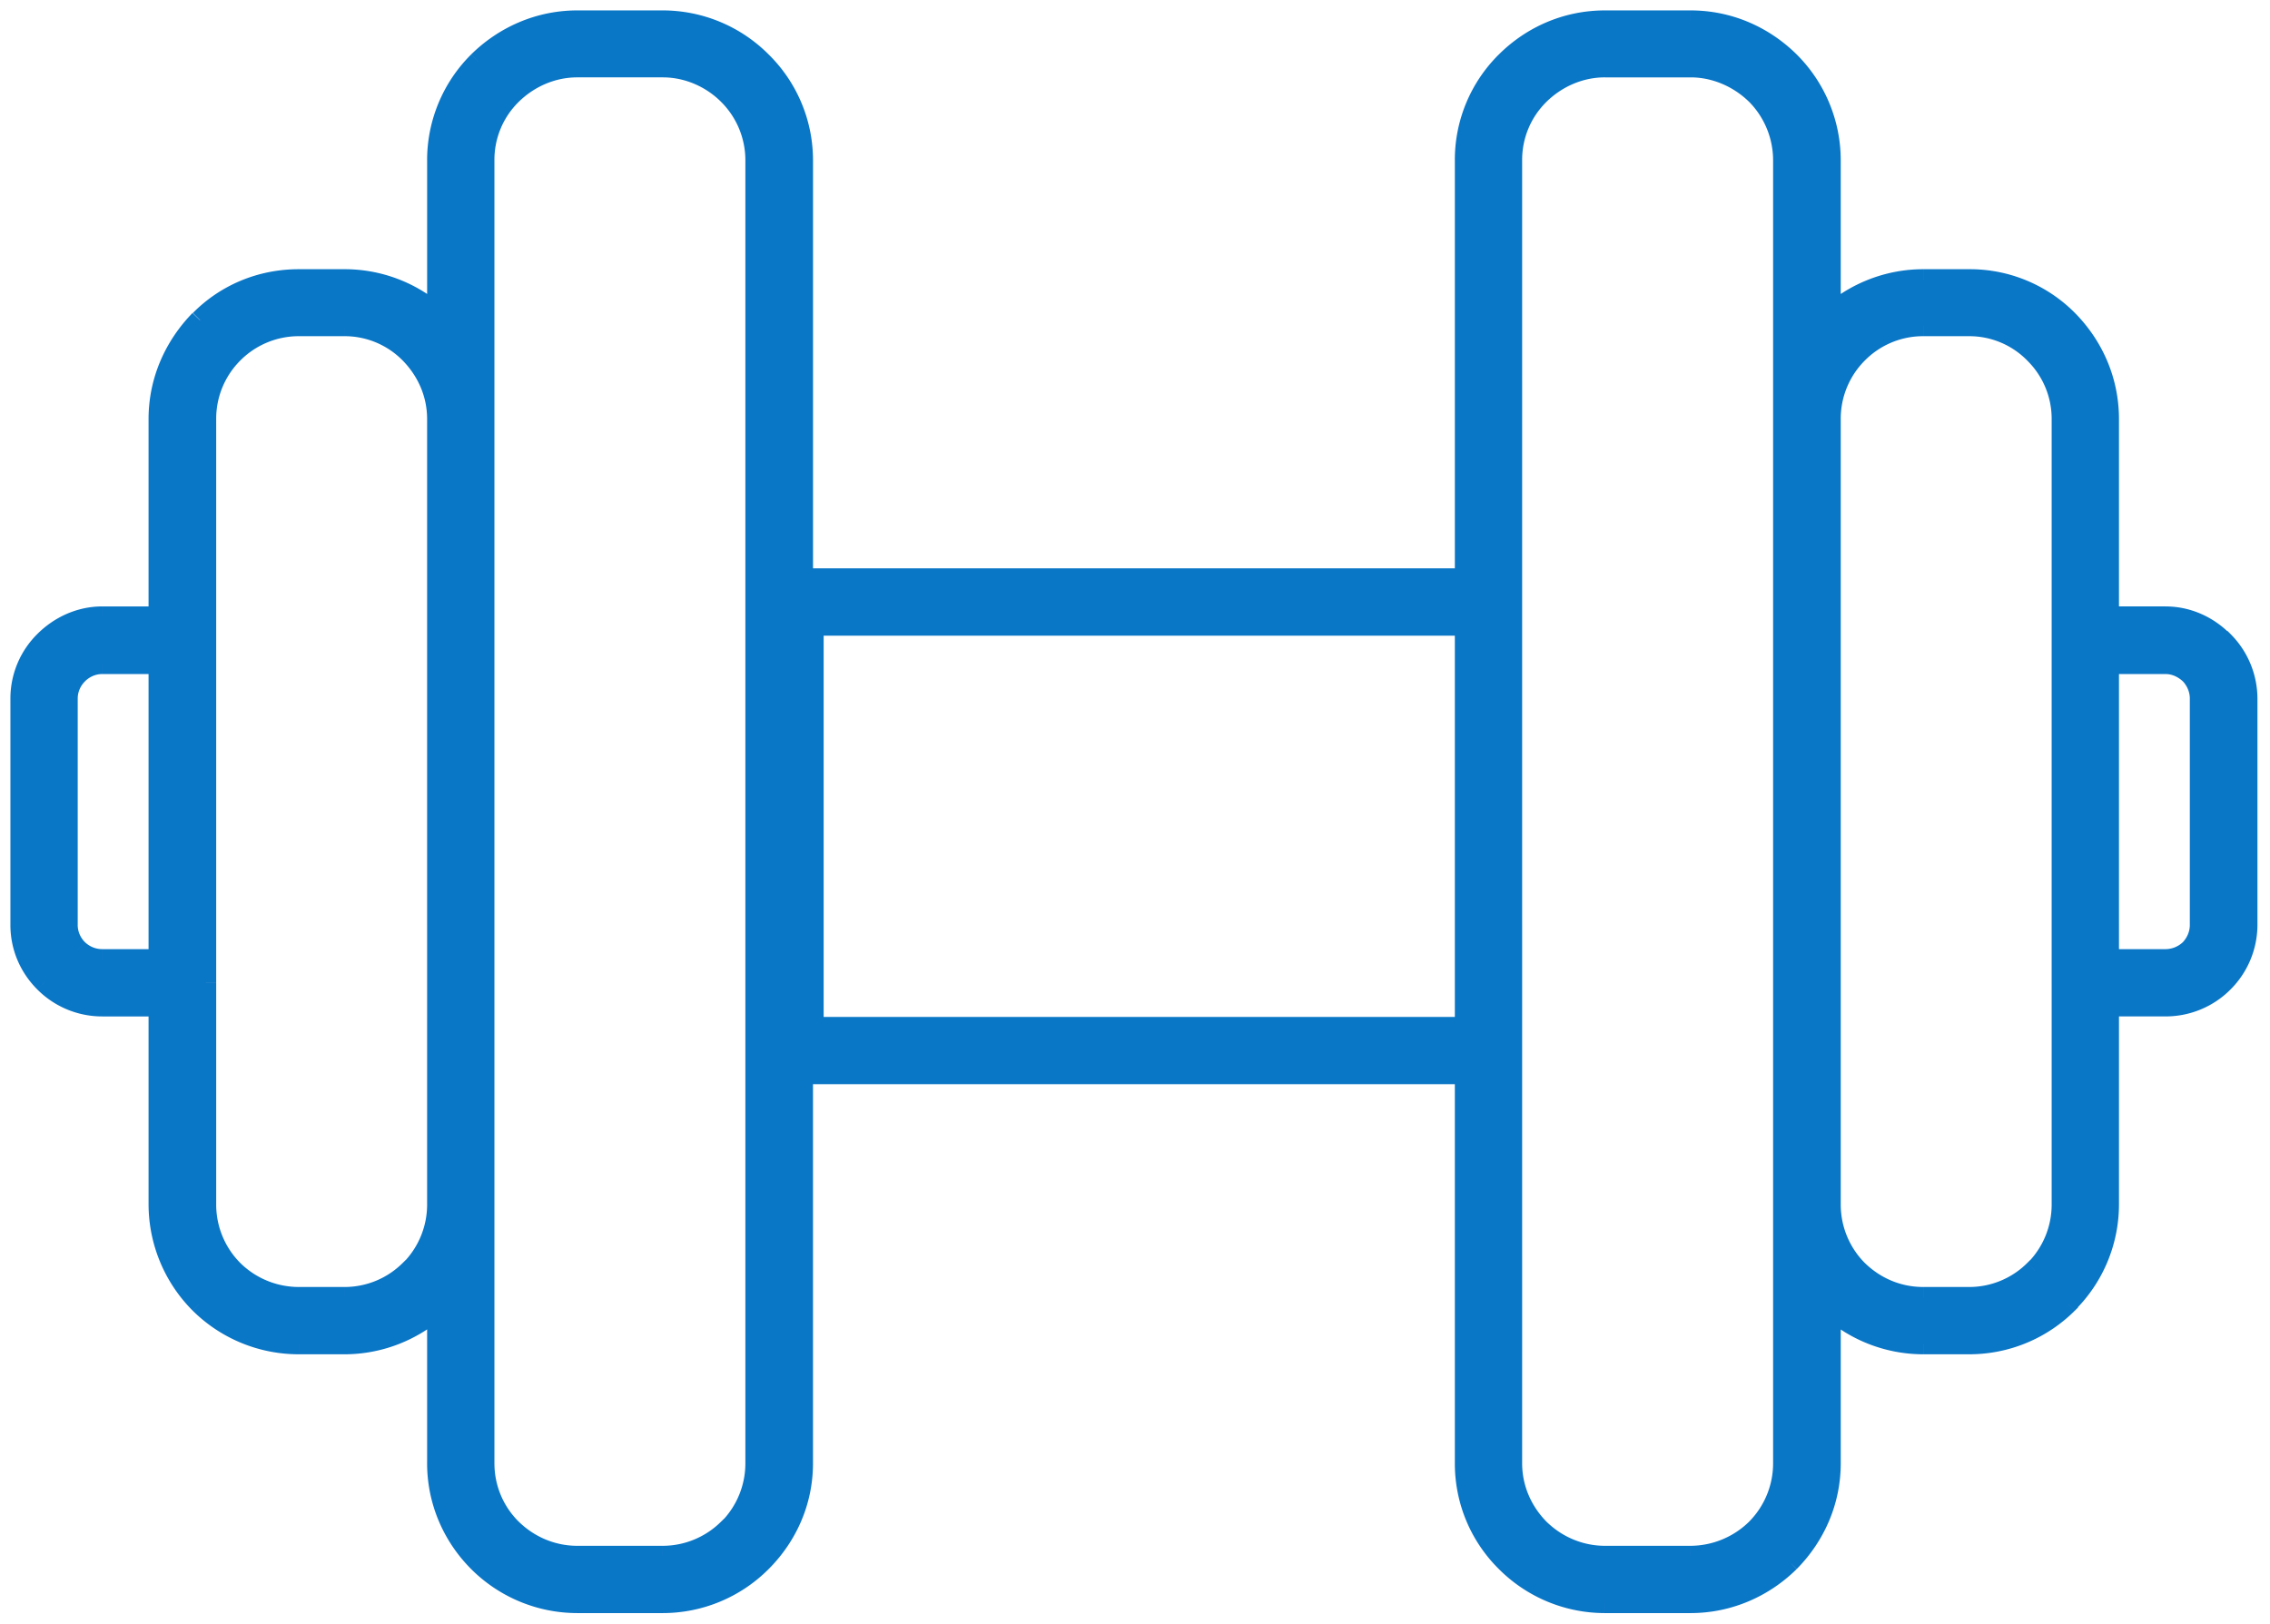
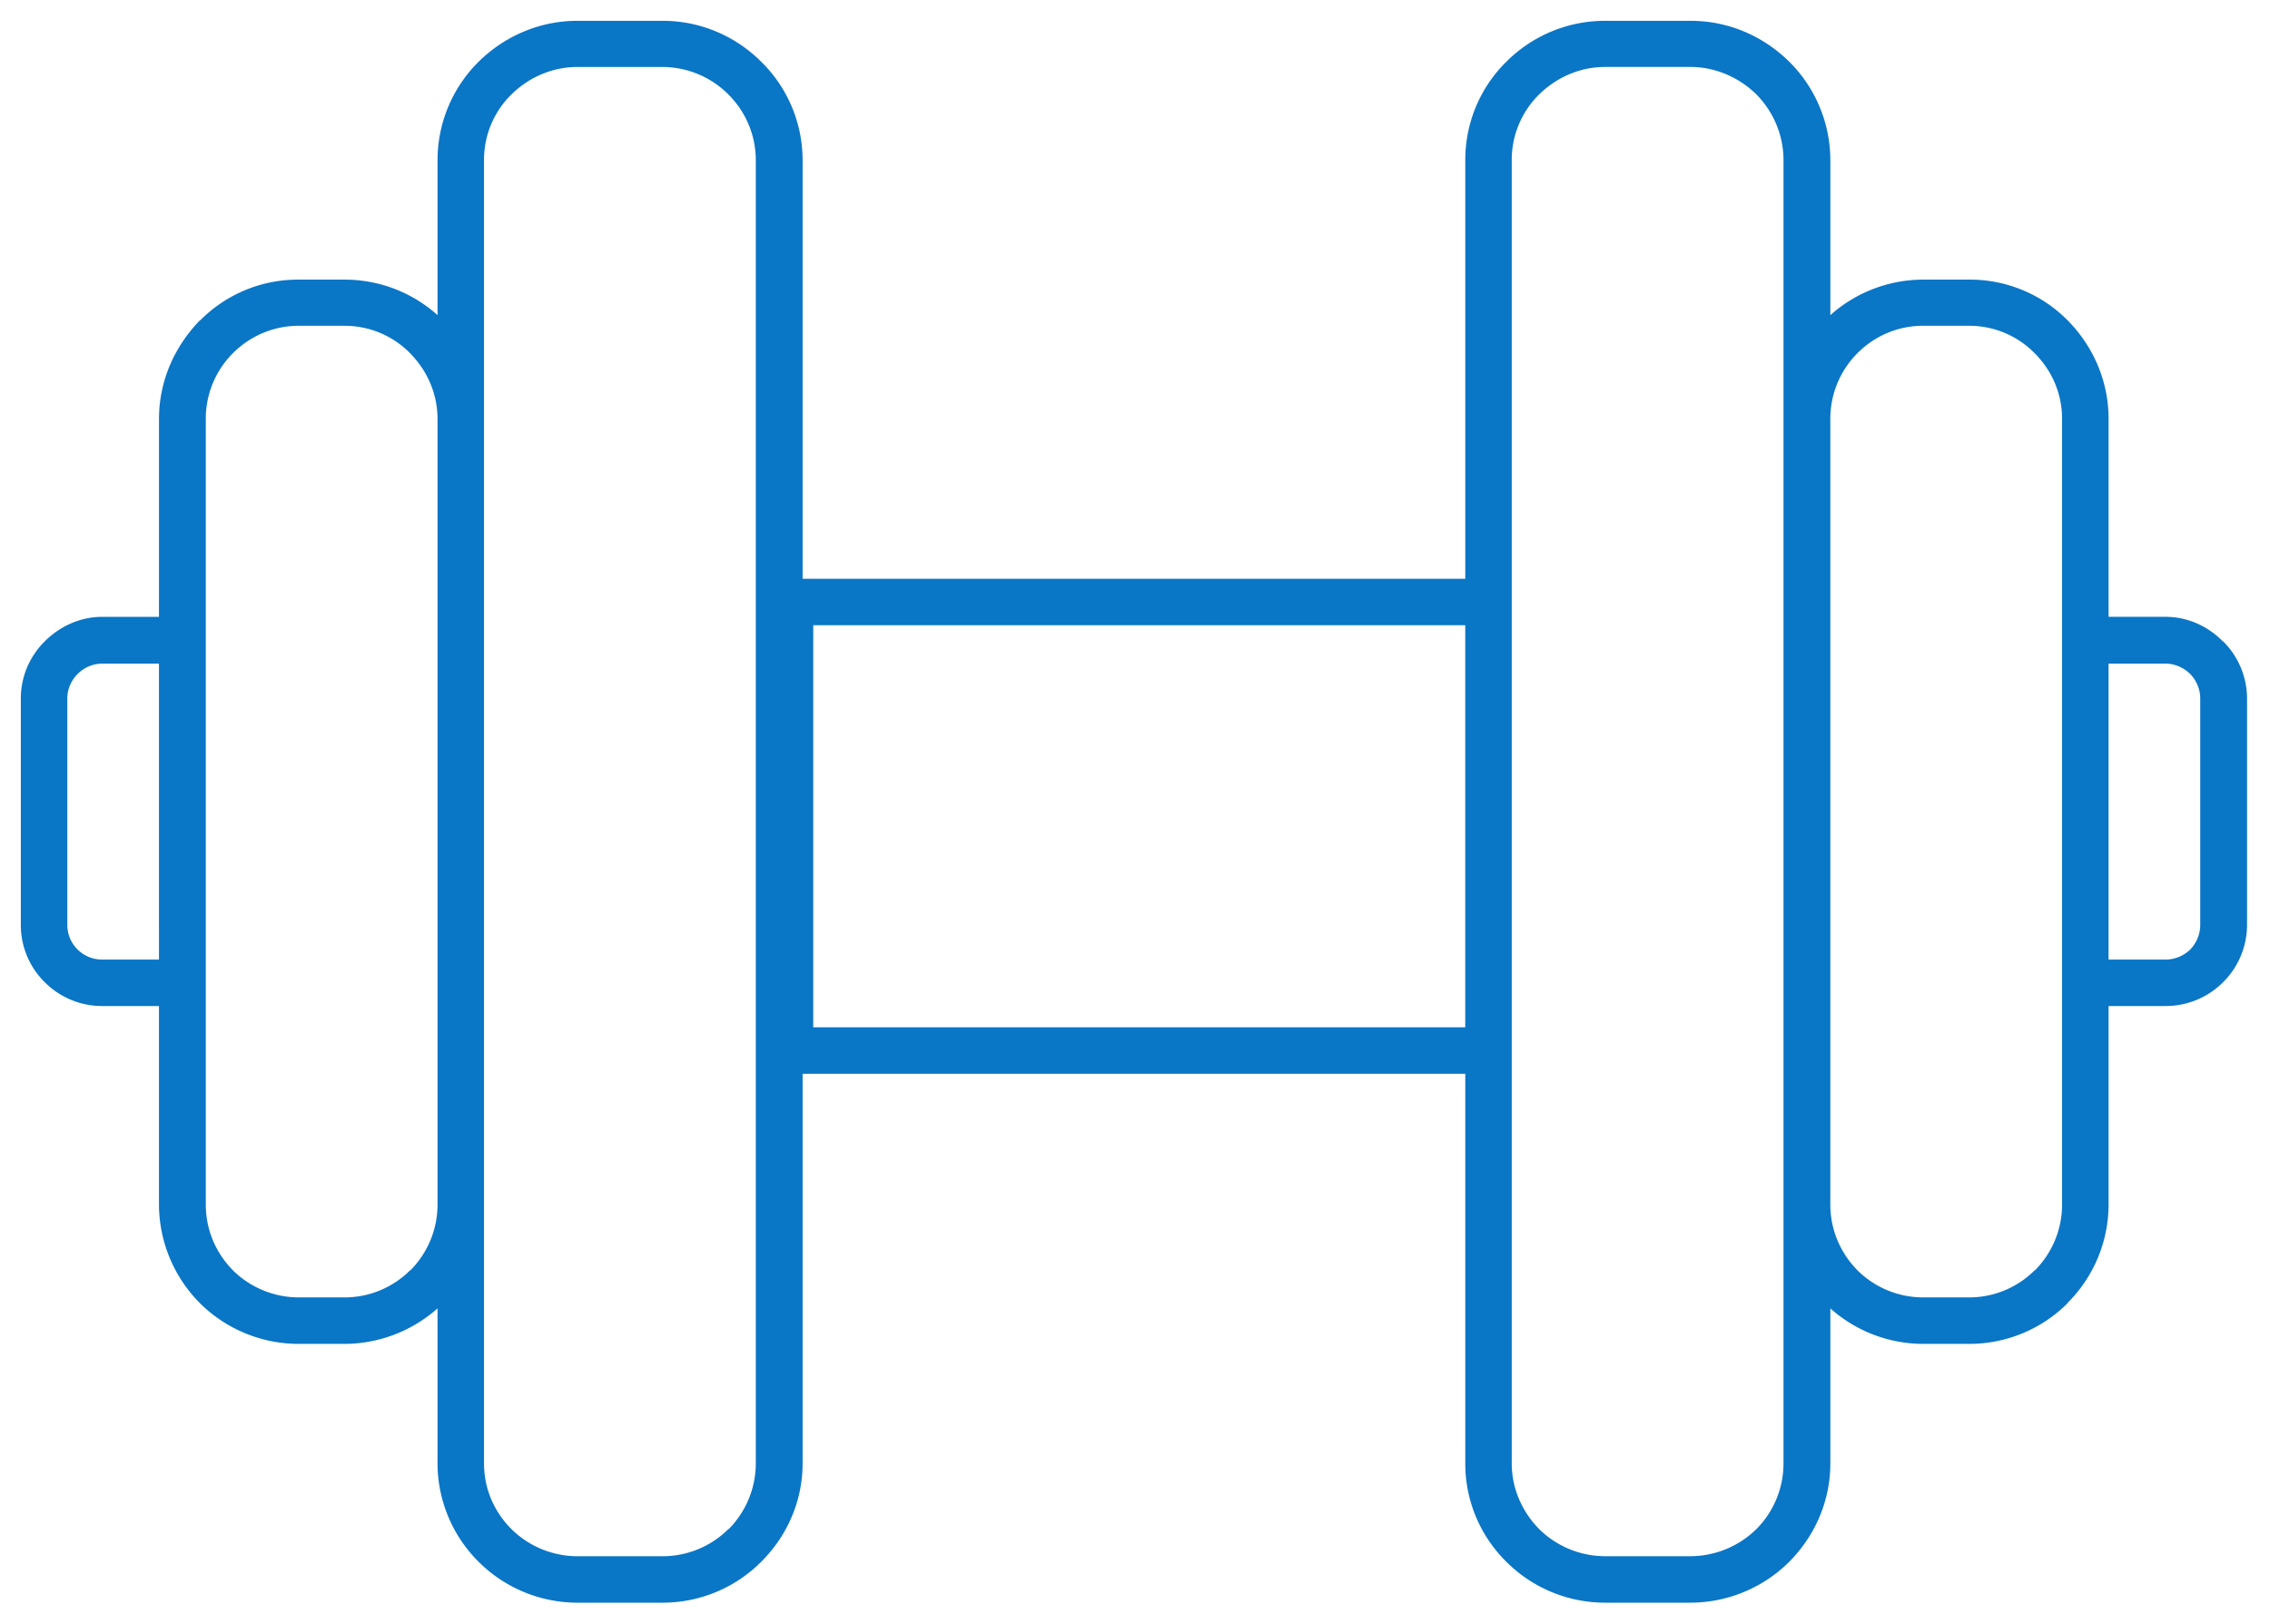
<svg xmlns="http://www.w3.org/2000/svg" width="109" height="78" viewBox="0 0 109 78" fill="none">
  <path fill-rule="evenodd" clip-rule="evenodd" d="M39.05 49.342h31.308V30.03H39.05v19.312zM7.634 31.874H4.906c-.465 0-.884.202-1.178.496-.31.31-.496.729-.496 1.178v10.88a1.666 1.666 0 0 0 1.674 1.659h2.728V31.874zM81.177 3.216h-4.108c-1.24 0-2.356.527-3.161 1.318a4.4 4.4 0 0 0-1.318 3.162V70.28c0 1.24.512 2.34 1.318 3.162a4.515 4.515 0 0 0 3.161 1.302h4.108a4.543 4.543 0 0 0 3.161-1.302 4.477 4.477 0 0 0 1.302-3.162V7.696c0-1.225-.496-2.34-1.302-3.162-.805-.79-1.937-1.318-3.161-1.318zm13.375 12.43h-2.2a4.43 4.43 0 0 0-3.162 1.318 4.45 4.45 0 0 0-1.302 3.162V57.85c0 1.24.496 2.34 1.302 3.162a4.477 4.477 0 0 0 3.161 1.302h2.201a4.44 4.44 0 0 0 3.147-1.302h.015a4.477 4.477 0 0 0 1.302-3.162V20.127c0-1.24-.496-2.34-1.317-3.162a4.39 4.39 0 0 0-3.147-1.317zm9.439 16.228h-2.743v14.213h2.743c.45 0 .868-.186 1.178-.48.295-.31.481-.73.481-1.179v-10.88c0-.45-.186-.868-.481-1.178-.31-.294-.728-.496-1.178-.496zM14.345 13.43h2.185c1.72 0 3.286.636 4.48 1.705v-7.44c0-1.828.743-3.502 1.952-4.711l.016-.016C24.202 1.76 25.876 1 27.72 1h4.108c1.844 0 3.518.76 4.727 1.968a6.628 6.628 0 0 1 1.984 4.728v20.102h31.82V7.696c0-1.845.743-3.519 1.968-4.728h.015v-.015A6.692 6.692 0 0 1 77.07 1h4.108c1.86 0 3.518.76 4.742 1.968a6.678 6.678 0 0 1 1.969 4.728v7.44a6.708 6.708 0 0 1 4.463-1.706h2.201a6.6 6.6 0 0 1 4.727 1.953c1.209 1.225 1.969 2.883 1.969 4.743v9.5h2.743c1.07 0 2.046.466 2.744 1.179h.015a3.889 3.889 0 0 1 1.147 2.743v10.88a3.89 3.89 0 0 1-1.147 2.744 3.89 3.89 0 0 1-2.759 1.147h-2.743v9.531a6.68 6.68 0 0 1-1.969 4.728v.015a6.665 6.665 0 0 1-4.727 1.953h-2.2a6.708 6.708 0 0 1-4.464-1.705v7.44c0 1.844-.76 3.503-1.969 4.727a6.74 6.74 0 0 1-4.742 1.968H77.07a6.69 6.69 0 0 1-4.742-1.968 6.614 6.614 0 0 1-1.969-4.727V51.573h-31.82v18.708c0 1.844-.759 3.503-1.983 4.727a6.678 6.678 0 0 1-4.727 1.968H27.72a6.715 6.715 0 0 1-4.742-1.968 6.678 6.678 0 0 1-1.969-4.727v-7.44a6.748 6.748 0 0 1-4.479 1.705h-2.185a6.729 6.729 0 0 1-4.743-1.953 6.74 6.74 0 0 1-1.968-4.743v-9.53H4.906a3.89 3.89 0 0 1-2.76-1.147A3.854 3.854 0 0 1 1 44.428v-10.88c0-1.07.434-2.03 1.147-2.743.713-.713 1.69-1.178 2.759-1.178h2.728v-9.501c0-1.845.76-3.503 1.968-4.743h.015a6.601 6.601 0 0 1 4.728-1.953zm2.185 2.217h-2.185c-1.225 0-2.34.496-3.162 1.317a4.45 4.45 0 0 0-1.302 3.162V57.85c0 1.24.496 2.34 1.302 3.162a4.505 4.505 0 0 0 3.162 1.302h2.185a4.45 4.45 0 0 0 3.162-1.302h.015a4.477 4.477 0 0 0 1.302-3.162V20.127c0-1.24-.511-2.34-1.317-3.162a4.4 4.4 0 0 0-3.162-1.317zm15.298-12.43H27.72c-1.24 0-2.355.526-3.161 1.317a4.4 4.4 0 0 0-1.318 3.162V70.28c0 1.24.496 2.341 1.318 3.163a4.515 4.515 0 0 0 3.161 1.302h4.108a4.478 4.478 0 0 0 3.146-1.302h.015a4.477 4.477 0 0 0 1.302-3.162V7.696c0-1.225-.496-2.34-1.317-3.162a4.491 4.491 0 0 0-3.146-1.318z" fill="#0A76C6" />
-   <path d="M39.05 49.342h-.5v.5h.5v-.5zm31.308 0v.5h.5v-.5h-.5zm0-19.312h.5v-.5h-.5v.5zm-31.308 0v-.5h-.5v.5h.5zM7.634 31.874h.5v-.5h-.5v.5zm0 14.213v.5h.5v-.5h-.5zm66.274 27.356l-.357.35.007.007.35-.357zm10.43-68.91l.357-.35-.006-.006-.35.357zm4.852 56.48l-.357.35.007.006.35-.357zm8.509 0v-.5h-.207l-.147.146.354.353zm.015 0v.5h.21l.147-.15-.357-.35zm-.014-44.05l-.357.35.003.004.354-.354zm3.549 14.91v-.5h-.5v.5h.5zm0 14.213h-.5v.5h.5v-.5zm3.921-.48l.345.362.009-.009.009-.01-.363-.344zM21.01 15.134l-.333.373.833.747v-1.12h-.5zm1.953-12.151l-.353-.354.353.354zm.016-.016l-.352-.355-.002.002.354.353zm13.577 0l-.354.354.002.002.352-.356zm1.984 24.83h-.5v.5h.5v-.5zm31.82 0v.5h.5v-.5h-.5zm1.983-24.83v.5h.5v-.5h-.5zm0-.015l-.351-.356-.149.147v.209h.5zm13.577.015l.354-.353-.002-.002-.352.355zm1.969 12.167h-.5v1.118l.833-.745-.333-.373zm13.36 14.492h-.5v.5h.5v-.5zm5.487 1.178l-.358.35.147.15h.211v-.5zm.015 0l.354-.354-.147-.146h-.207v.5zm-5.502 17.514v-.5h-.5v.5h.5zM99.28 62.577l-.353-.354-.147.147v.207h.5zm0 .015l.354.354.147-.147v-.207h-.5zm-11.391.248l.333-.372-.833-.746v1.118h.5zM72.327 75.008l.353-.354-.002-.002-.351.356zm-1.969-23.435h.5v-.5h-.5v.5zm-31.82 0v-.5h-.5v.5h.5zM21.01 62.841h.5v-1.108l-.83.734.33.374zm-11.407-.248l-.356.352.005.004.351-.356zM7.634 48.32h.5v-.5h-.5v.5zm0-18.692v.5h.5v-.5h-.5zm1.983-14.244v.5h.21l.146-.149-.356-.35zm1.566 45.63l-.357.35.007.006.35-.357zm8.509 0v-.5h-.207l-.147.146.354.353zm.015 0v.5h.21l.147-.15-.357-.35zm4.852-56.48l-.35-.356.35.357zm0 68.91l-.354.353.004.004.35-.357zm10.415 0v-.5h-.207l-.147.146.354.354zm.015 0v.5h.21l.147-.15-.357-.35zm4.061-23.601h31.308v-1H39.05v1zm31.808-.5V30.03h-1v19.312h1zm-.5-19.812H39.05v1h31.308v-1zm-31.808.5v19.312h1V30.03h-1zM7.634 31.374H4.906v1h2.728v-1zm-2.728 0c-.611 0-1.153.264-1.532.643l.707.707c.211-.211.506-.35.825-.35v-1zm-1.532.643a2.166 2.166 0 0 0-.642 1.531h1c0-.309.127-.602.35-.824l-.708-.707zm-.642 1.531v10.88h1v-10.88h-1zm0 10.88c0 .59.244 1.134.642 1.532l.707-.707a1.166 1.166 0 0 1-.35-.825h-1zm.642 1.532c.389.388.95.627 1.532.627v-1a1.19 1.19 0 0 1-.825-.334l-.707.707zm1.532.627h2.728v-1H4.906v1zm3.228-.5V31.874h-1v14.213h1zm73.043-43.37h-4.108v1h4.108v-1zm-4.108 0c-1.384 0-2.622.588-3.511 1.46l.7.714c.722-.709 1.716-1.175 2.811-1.175v-1zm-3.512 1.46a4.9 4.9 0 0 0-1.467 3.519h1a3.9 3.9 0 0 1 1.168-2.805l-.7-.714zM72.09 7.696v21.233h1V7.696h-1zm0 21.233v21.529h1V28.929h-1zm0 21.529V70.28h1V50.457h-1zm0 19.823c0 1.383.572 2.606 1.46 3.512l.715-.7c-.724-.738-1.175-1.716-1.175-2.812h-1zm1.468 3.519a5.015 5.015 0 0 0 3.511 1.445v-1c-1.1 0-2.092-.454-2.811-1.16l-.7.715zm3.511 1.445h4.108v-1h-4.108v1zm4.108 0a5.043 5.043 0 0 0 3.511-1.445l-.7-.714a4.043 4.043 0 0 1-2.811 1.159v1zm3.518-1.452a4.977 4.977 0 0 0 1.445-3.512h-1a3.977 3.977 0 0 1-1.159 2.811l.714.7zm1.445-3.512V57.85h-1v12.43h1zm0-12.43V20.125h-1V57.85h1zm0-37.725V7.696h-1v12.43h1zm0-12.43a5.004 5.004 0 0 0-1.445-3.512l-.713.7a4.005 4.005 0 0 1 1.158 2.812h1zm-1.451-3.52c-.89-.872-2.144-1.46-3.512-1.46v1c1.08 0 2.09.467 2.811 1.175l.7-.714zm9.863 10.97h-2.2v1h2.2v-1zm-2.2 0c-1.38 0-2.606.554-3.516 1.464l.707.708a3.926 3.926 0 0 1 2.808-1.171v-1zm-3.516 1.464a4.95 4.95 0 0 0-1.448 3.516h1a3.95 3.95 0 0 1 1.155-2.808l-.707-.708zm-1.448 3.516V57.85h1V20.127h-1zm0 37.724c0 1.38.553 2.603 1.445 3.512l.713-.7a3.977 3.977 0 0 1-1.158-2.812h-1zm1.451 3.52a4.977 4.977 0 0 0 3.512 1.444v-1c-1.1 0-2.077-.439-2.811-1.159l-.7.714zm3.512 1.444h2.201v-1h-2.2v1zm2.201 0a4.94 4.94 0 0 0 3.5-1.448l-.707-.707a3.94 3.94 0 0 1-2.793 1.155v1zm3.147-1.302h.015v-1H97.7v1zm.372-.15a4.977 4.977 0 0 0 1.445-3.512h-1a3.977 3.977 0 0 1-1.159 2.812l.714.7zm1.445-3.512V47.203h-1V57.85h1zm0-10.647v-16.43h-1v16.43h1zm0-16.43V20.127h-1v10.648h1zm0-10.647c0-1.38-.553-2.605-1.464-3.516l-.707.708a3.926 3.926 0 0 1 1.171 2.808h1zm-1.46-3.512a4.89 4.89 0 0 0-3.504-1.467v1a3.89 3.89 0 0 1 2.79 1.167l.713-.7zm5.935 14.76h-2.743v1h2.743v-1zm-3.243.5v14.213h1V31.874h-1zm.5 14.713h2.743v-1h-2.743v1zm2.743 0a2.22 2.22 0 0 0 1.523-.618l-.689-.725a1.22 1.22 0 0 1-.834.343v1zm1.541-.636a2.22 2.22 0 0 0 .618-1.523h-1c0 .31-.129.609-.343.834l.725.689zm.618-1.523v-10.88h-1v10.88h1zm0-10.88c0-.589-.243-1.128-.618-1.522l-.725.688c.214.226.343.524.343.834h1zm-.636-1.54c-.386-.367-.923-.634-1.523-.634v1c.299 0 .599.136.834.359l.689-.725zM14.344 13.93h2.186v-1h-2.185v1zm2.186 0a6.17 6.17 0 0 1 4.146 1.578l.667-.745a7.172 7.172 0 0 0-4.813-1.833v1zm4.98 1.205v-7.44h-1v7.44h1zm0-7.44c0-1.69.687-3.239 1.806-4.358l-.707-.707a7.156 7.156 0 0 0-2.1 5.066h1zm1.806-4.358l.015-.015-.707-.707-.015.015.707.707zm.013-.013A6.24 6.24 0 0 1 27.72 1.5v-1c-1.984 0-3.782.818-5.094 2.113l.703.711zM27.72 1.5h4.108v-1H27.72v1zm4.108 0c1.704 0 3.253.702 4.373 1.822l.707-.707A7.178 7.178 0 0 0 31.828.5v1zm4.375 1.824a6.128 6.128 0 0 1 1.836 4.372h1a7.128 7.128 0 0 0-2.133-5.083l-.703.711zm1.836 4.372v20.102h1V7.696h-1zm.5 20.602h31.82v-1h-31.82v1zm32.32-.5V7.696h-1v20.102h1zm0-20.102c0-1.708.687-3.254 1.819-4.372l-.703-.711a7.114 7.114 0 0 0-2.117 5.083h1zm1.468-4.228h.015v-1h-.015v1zm.515-.5v-.015h-1v.015h1zm-.148.34A6.192 6.192 0 0 1 77.069 1.5v-1c-1.983 0-3.765.8-5.078 2.097l.703.712zM77.069 1.5h4.108v-1h-4.108v1zm4.108 0c1.719 0 3.253.7 4.391 1.824l.703-.711C84.96 1.318 83.177.5 81.177.5v1zm4.389 1.822a6.178 6.178 0 0 1 1.822 4.374h1a7.179 7.179 0 0 0-2.115-5.081l-.707.707zm1.822 4.374v7.44h1v-7.44h-1zm.833 7.812a6.208 6.208 0 0 1 4.13-1.578v-1c-1.832 0-3.53.7-4.797 1.832l.667.746zm4.13-1.578h2.201v-1h-2.2v1zm2.201 0c1.71 0 3.256.675 4.372 1.804l.711-.702a7.101 7.101 0 0 0-5.083-2.102v1zm4.372 1.804c1.123 1.138 1.824 2.673 1.824 4.392h1c0-2.001-.818-3.783-2.113-5.094l-.711.702zm1.824 4.392v9.5h1v-9.5h-1zm.5 10h2.743v-1h-2.743v1zm2.743 0c.923 0 1.774.402 2.386 1.028l.715-.699c-.782-.8-1.884-1.328-3.101-1.328v1zm2.744 1.179h.015v-1h-.015v1zm-.338-.147c.61.61 1 1.462 1 2.39h1a4.394 4.394 0 0 0-1.293-3.097l-.707.707zm1 2.39v10.88h1v-10.88h-1zm0 10.88c0 .928-.39 1.78-1 2.39l.707.707a4.393 4.393 0 0 0 1.293-3.097h-1zm-1 2.39c-.624.623-1.474 1-2.406 1v1a4.39 4.39 0 0 0 3.113-1.293l-.707-.707zm-2.406 1h-2.743v1h2.743v-1zm-3.243.5v9.532h1v-9.53h-1zm0 9.532a6.18 6.18 0 0 1-1.822 4.374l.707.707a7.176 7.176 0 0 0 2.115-5.08h-1zm-1.969 4.728v.015h1v-.015h-1zm.147-.338a6.165 6.165 0 0 1-4.374 1.806v1c1.982 0 3.781-.8 5.081-2.1l-.707-.706zm-4.374 1.806h-2.2v1h2.2v-1zm-2.2 0a6.208 6.208 0 0 1-4.13-1.577l-.668.745a7.208 7.208 0 0 0 4.797 1.832v-1zm-4.964-1.205v7.44h1v-7.44h-1zm0 7.44c0 1.703-.7 3.237-1.825 4.376l.712.702c1.294-1.31 2.113-3.092 2.113-5.078h-1zm-1.82 4.371a6.24 6.24 0 0 1-4.391 1.824v1c1.984 0 3.782-.817 5.094-2.112l-.703-.712zm-4.391 1.824h-4.108v1h4.108v-1zm-4.108 0a6.188 6.188 0 0 1-4.389-1.822l-.707.708a7.188 7.188 0 0 0 5.096 2.114v-1zm-4.391-1.824a6.114 6.114 0 0 1-1.82-4.371h-1c0 1.981.8 3.782 2.117 5.083l.703-.712zm-1.82-4.371V51.573h-1v18.708h1zm-.5-19.208h-31.82v1h31.82v-1zm-32.32.5v18.708h1V51.573h-1zm0 18.708c0 1.702-.7 3.236-1.837 4.373l.707.708c1.312-1.312 2.13-3.095 2.13-5.081h-1zm-1.837 4.373a6.178 6.178 0 0 1-4.373 1.822v1a7.179 7.179 0 0 0 5.08-2.114l-.707-.708zm-4.373 1.822H27.72v1h4.108v-1zm-4.108 0a6.215 6.215 0 0 1-4.389-1.822l-.707.708a7.215 7.215 0 0 0 5.096 2.114v-1zm-4.389-1.822a6.178 6.178 0 0 1-1.822-4.373h-1c0 1.984.818 3.783 2.115 5.08l.707-.707zm-1.822-4.373v-7.44h-1v7.44h1zm-.83-7.815a6.248 6.248 0 0 1-4.149 1.58v1c1.85 0 3.53-.7 4.81-1.83l-.662-.75zm-4.149 1.58h-2.185v1h2.185v-1zm-2.185 0a6.229 6.229 0 0 1-4.392-1.809l-.702.712a7.23 7.23 0 0 0 5.094 2.097v-1zm-4.387-1.804a6.241 6.241 0 0 1-1.824-4.392h-1a7.24 7.24 0 0 0 2.112 5.094l.712-.702zM8.134 57.85v-9.53h-1v9.531h1zm-.5-10.031H4.906v1h2.728v-1zm-2.728 0a3.39 3.39 0 0 1-2.406-1l-.707.706a4.39 4.39 0 0 0 3.113 1.294v-1zm-2.406-1a3.36 3.36 0 0 1-1-2.39h-1c0 1.209.492 2.295 1.293 3.096l.707-.707zm-1-2.39V33.547h-1v10.88h1zm0-10.881c0-.93.376-1.765 1-2.39l-.707-.707A4.354 4.354 0 0 0 .5 33.548h1zm1-2.39c.631-.63 1.484-1.031 2.406-1.031v-1c-1.218 0-2.317.529-3.113 1.324l.707.707zm2.406-1.031h2.728v-1H4.906v1zm3.228-.5v-9.501h-1v9.5h1zm0-9.501c0-1.703.7-3.239 1.826-4.394l-.716-.698c-1.292 1.325-2.11 3.105-2.11 5.092h1zm1.468-4.243h.015v-1h-.015v1zm.371-.149a6.101 6.101 0 0 1 4.372-1.804v-1c-1.979 0-3.78.783-5.083 2.102l.711.702zm6.557-.587h-2.185v1h2.185v-1zm-2.185 0a4.953 4.953 0 0 0-3.516 1.463l.707.708a3.953 3.953 0 0 1 2.809-1.171v-1zm-3.516 1.463a4.95 4.95 0 0 0-1.448 3.516h1a3.95 3.95 0 0 1 1.155-2.808l-.707-.708zm-1.448 3.516v10.648h1V20.126h-1zm0 10.648v16.429h1v-16.43h-1zm0 16.429V57.85h1V47.203h-1zm0 10.647c0 1.38.553 2.603 1.445 3.512l.714-.7a3.977 3.977 0 0 1-1.159-2.812h-1zm1.452 3.52a5.005 5.005 0 0 0 3.512 1.444v-1a4.004 4.004 0 0 1-2.812-1.159l-.7.714zm3.512 1.444h2.185v-1h-2.185v1zm2.185 0a4.95 4.95 0 0 0 3.515-1.448l-.707-.707a3.95 3.95 0 0 1-2.808 1.155v1zm3.162-1.302h.015v-1h-.015v1zm.372-.15a4.977 4.977 0 0 0 1.445-3.512h-1a3.977 3.977 0 0 1-1.159 2.812l.714.7zm1.445-3.512V20.127h-1V57.85h1zm0-37.724c0-1.383-.572-2.606-1.46-3.512l-.714.7c.723.737 1.174 1.715 1.174 2.812h1zm-1.46-3.512a4.9 4.9 0 0 0-3.519-1.467v1a3.9 3.9 0 0 1 2.805 1.167l.714-.7zM31.828 2.716H27.72v1h4.108v-1zm-4.108 0c-1.384 0-2.622.589-3.511 1.46l.7.715c.722-.709 1.716-1.175 2.811-1.175v-1zm-3.512 1.46a4.9 4.9 0 0 0-1.467 3.52h1A3.9 3.9 0 0 1 24.91 4.89l-.7-.714zm-1.467 3.52v12.43h1V7.696h-1zm0 12.43V57.85h1V20.127h-1zm0 37.724v12.43h1V57.85h-1zm0 12.43c0 1.38.554 2.606 1.464 3.516l.707-.707a3.926 3.926 0 0 1-1.17-2.808h-1zm1.468 3.52a5.015 5.015 0 0 0 3.511 1.445v-1c-1.1 0-2.092-.454-2.811-1.16l-.7.715zm3.511 1.445h4.108v-1H27.72v1zm4.108 0c1.363 0 2.62-.569 3.5-1.449l-.708-.707a3.978 3.978 0 0 1-2.792 1.156v1zm3.146-1.302h.015v-1h-.015v1zm.372-.15a4.977 4.977 0 0 0 1.445-3.512h-1a3.977 3.977 0 0 1-1.158 2.811l.713.7zm1.445-3.512V7.696h-1V70.28h1zm0-62.585a4.953 4.953 0 0 0-1.463-3.516l-.708.707a3.953 3.953 0 0 1 1.171 2.809h1zM35.328 4.18a4.991 4.991 0 0 0-3.5-1.464v1c1.081 0 2.088.467 2.792 1.171l.708-.707z" fill="#0A76C6" />
</svg>